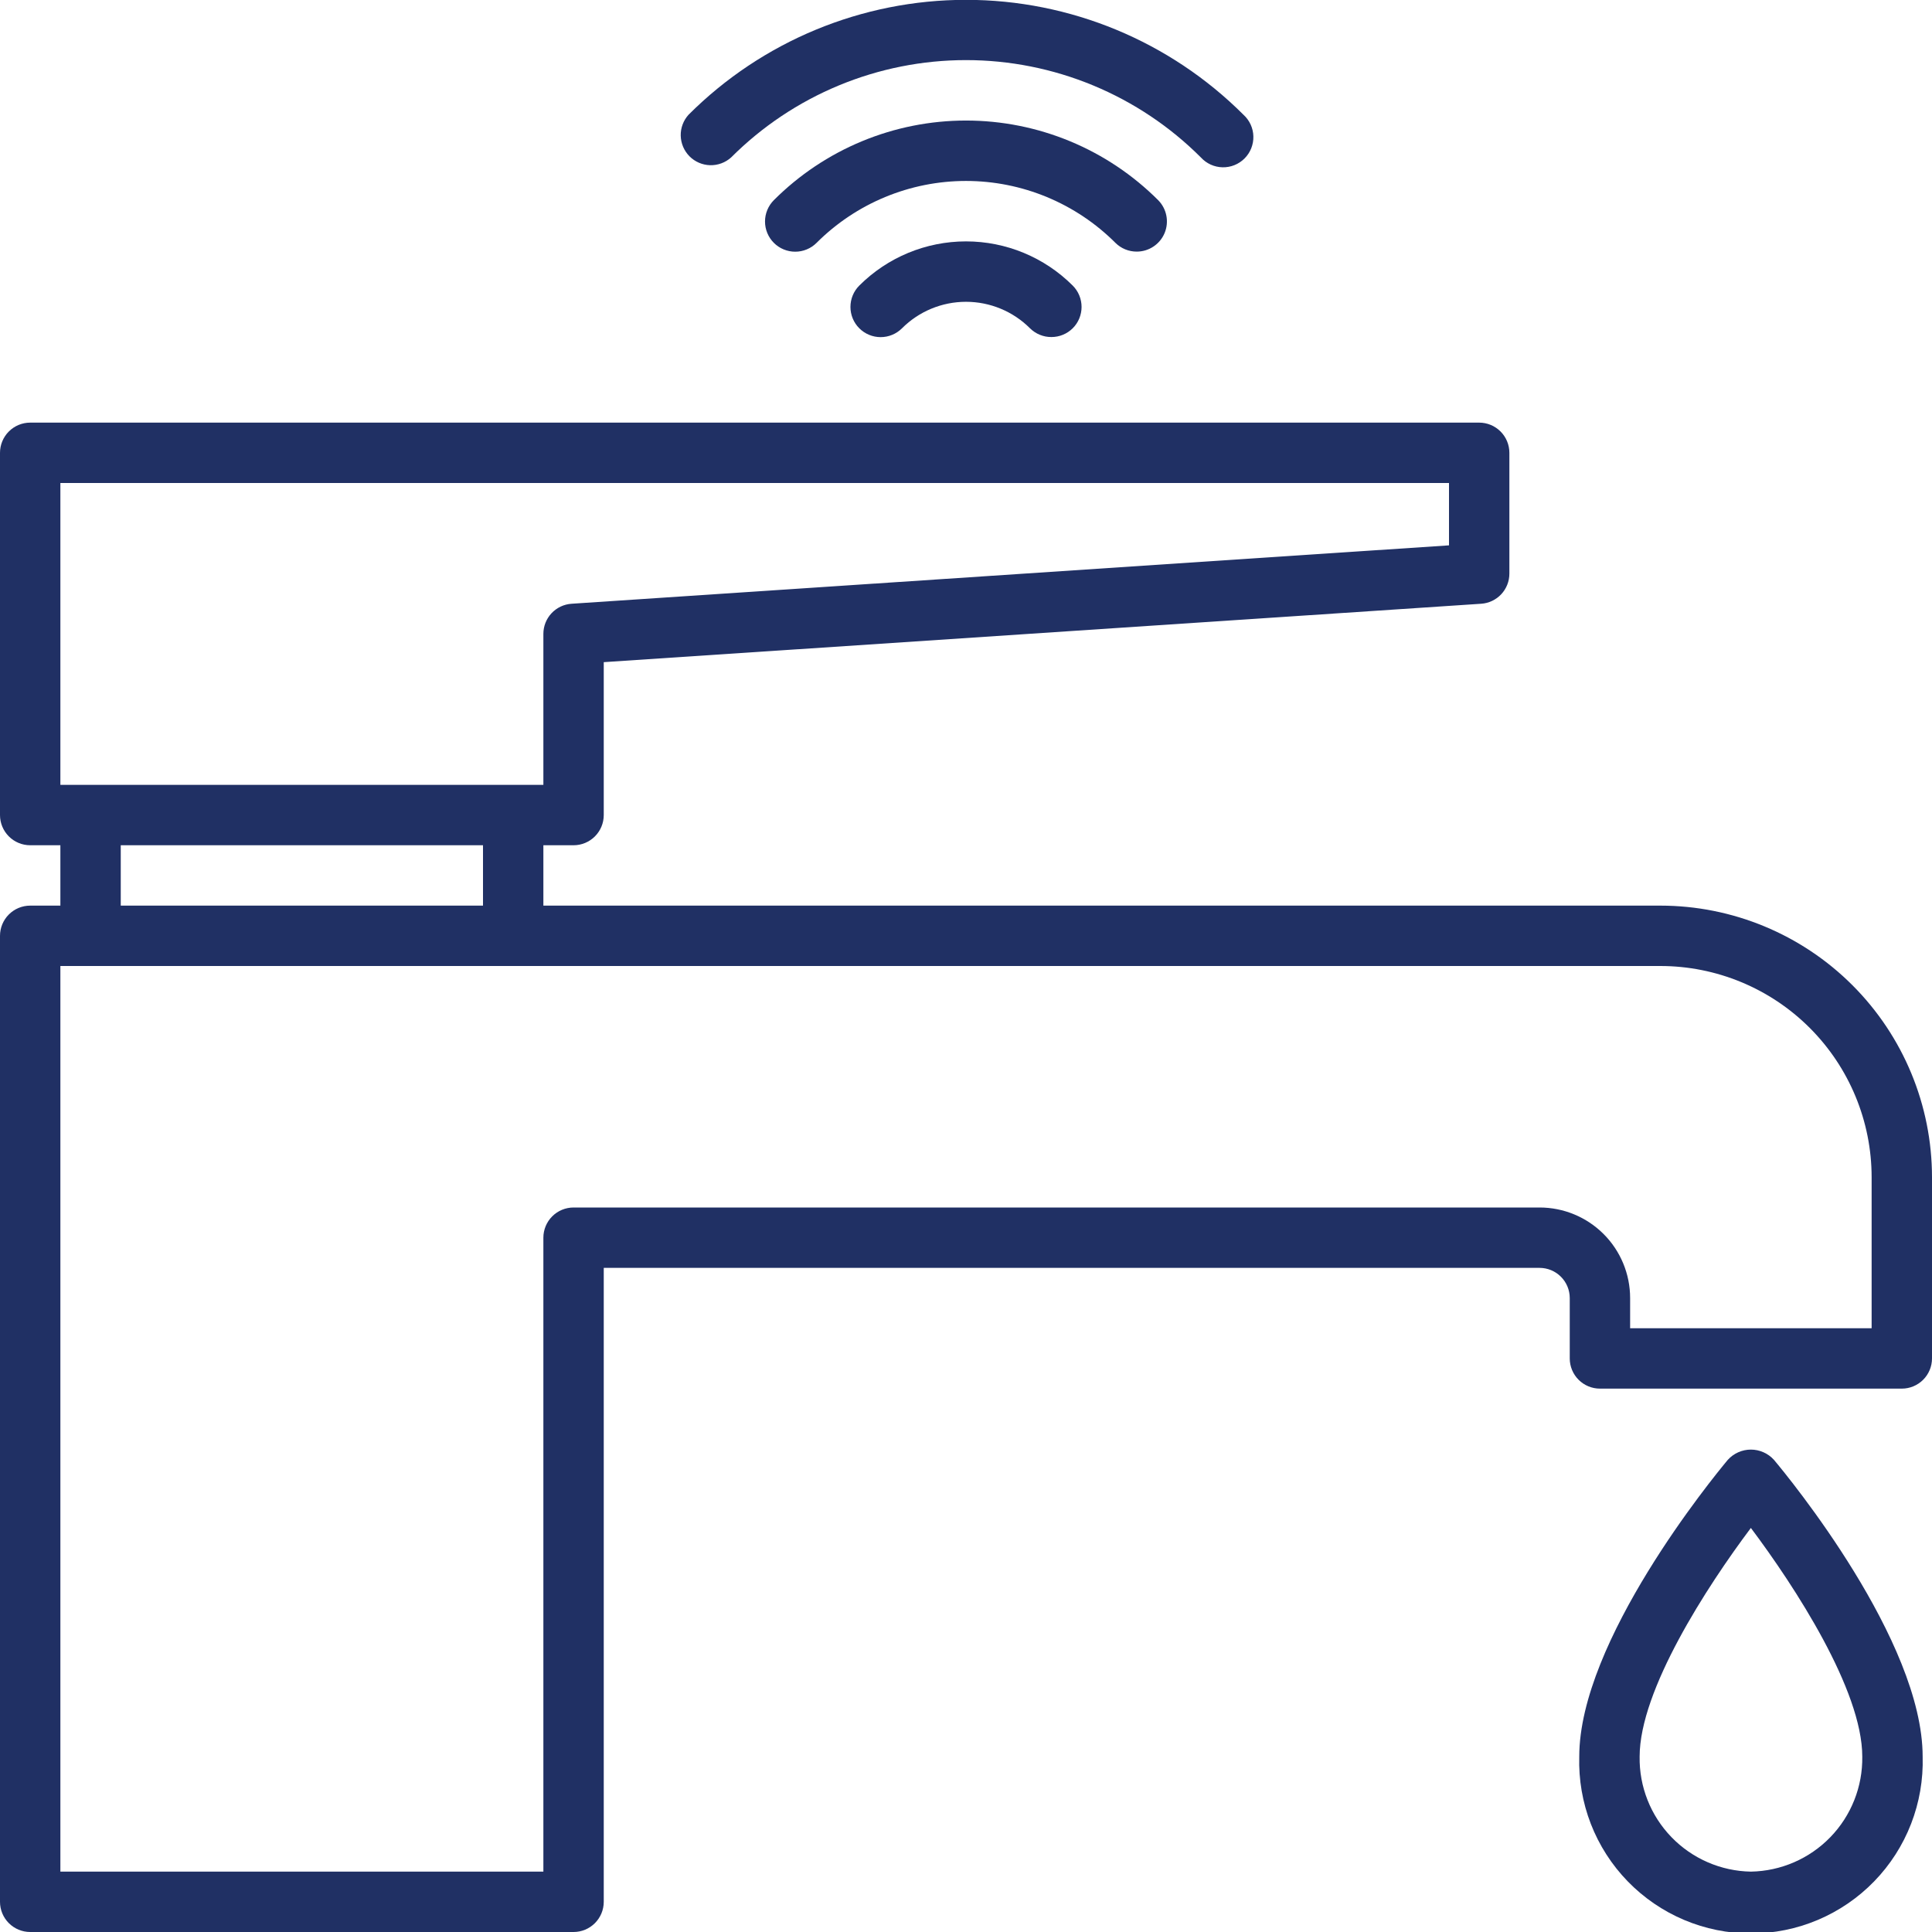
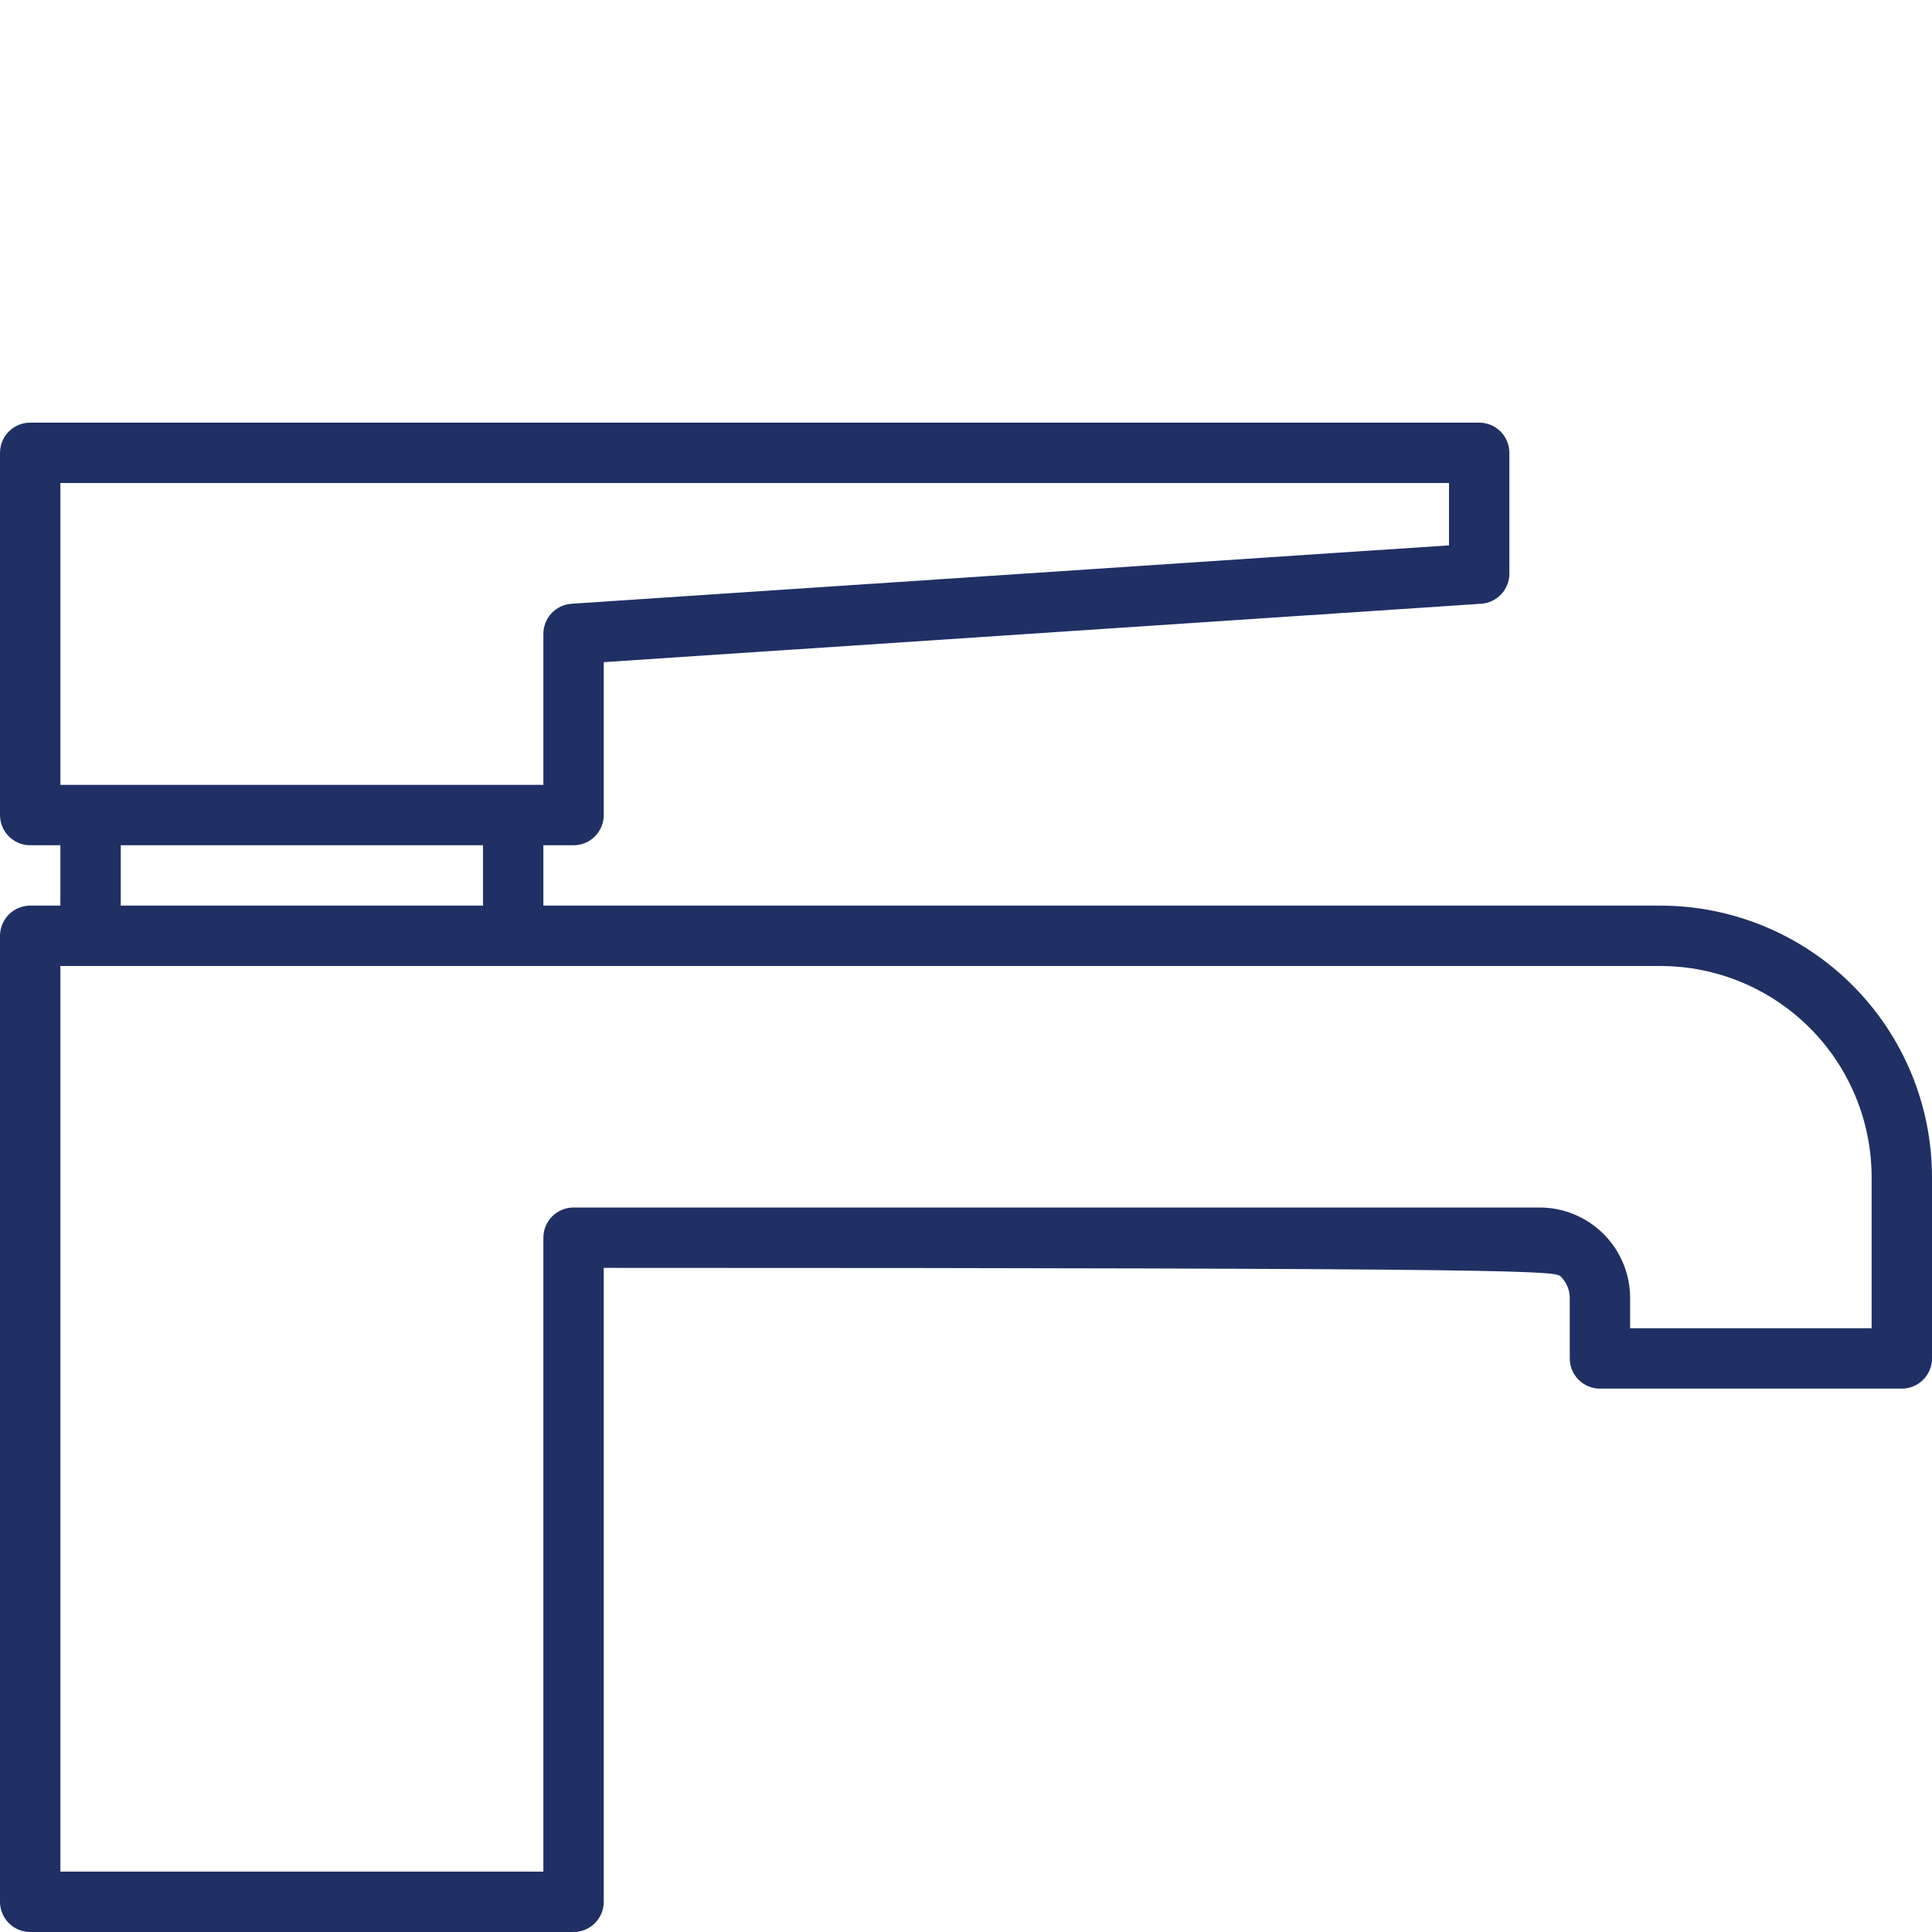
<svg xmlns="http://www.w3.org/2000/svg" width="100" height="100" viewBox="0 0 100 100" fill="none">
  <g clip-path="url(#clip0_153_21)">
    <g clip-path="url(#clip1_153_21)">
-       <path d="M58.836 13.023C59.145 13.024 59.447 12.932 59.703 12.761C59.961 12.59 60.161 12.347 60.28 12.062C60.398 11.777 60.43 11.463 60.37 11.16C60.311 10.857 60.163 10.578 59.945 10.359C58.639 9.053 57.089 8.017 55.383 7.31C53.676 6.603 51.847 6.239 50 6.239C48.153 6.239 46.324 6.603 44.617 7.31C42.911 8.017 41.361 9.053 40.055 10.359C39.91 10.505 39.794 10.677 39.716 10.867C39.637 11.056 39.597 11.26 39.597 11.465C39.597 11.67 39.637 11.873 39.716 12.063C39.794 12.253 39.91 12.425 40.055 12.57C40.2 12.716 40.372 12.831 40.562 12.909C40.752 12.988 40.955 13.028 41.16 13.028C41.365 13.028 41.569 12.988 41.758 12.909C41.948 12.831 42.12 12.716 42.266 12.57C43.281 11.555 44.487 10.749 45.814 10.199C47.141 9.649 48.564 9.366 50 9.366C51.436 9.366 52.859 9.649 54.186 10.199C55.513 10.749 56.719 11.555 57.734 12.57C58.027 12.861 58.423 13.024 58.836 13.023Z" fill="#203064" />
-       <path d="M44.477 14.781C44.183 15.074 44.019 15.472 44.019 15.887C44.019 16.301 44.183 16.699 44.477 16.992C44.77 17.285 45.167 17.45 45.582 17.45C45.997 17.45 46.394 17.285 46.688 16.992C47.566 16.114 48.758 15.621 50 15.621C51.242 15.621 52.434 16.114 53.312 16.992C53.459 17.137 53.632 17.252 53.822 17.329C54.012 17.407 54.216 17.447 54.422 17.445C54.834 17.446 55.23 17.283 55.523 16.992C55.669 16.847 55.784 16.675 55.863 16.485C55.941 16.295 55.982 16.092 55.982 15.887C55.982 15.681 55.941 15.478 55.863 15.288C55.784 15.099 55.669 14.926 55.523 14.781C54.058 13.317 52.072 12.494 50 12.494C47.928 12.494 45.942 13.317 44.477 14.781ZM37.844 8.148C39.44 6.552 41.335 5.285 43.421 4.421C45.507 3.556 47.742 3.111 50 3.111C52.258 3.111 54.493 3.556 56.579 4.421C58.665 5.285 60.56 6.552 62.156 8.148C62.299 8.305 62.471 8.431 62.664 8.519C62.857 8.607 63.065 8.654 63.277 8.659C63.488 8.664 63.699 8.626 63.895 8.547C64.091 8.468 64.27 8.35 64.419 8.2C64.569 8.05 64.686 7.871 64.764 7.675C64.842 7.478 64.88 7.268 64.874 7.056C64.869 6.844 64.82 6.636 64.732 6.444C64.643 6.252 64.516 6.079 64.359 5.937C60.55 2.13 55.385 -0.008 50 -0.008C44.615 -0.008 39.45 2.13 35.641 5.937C35.371 6.234 35.225 6.623 35.234 7.024C35.244 7.425 35.407 7.807 35.69 8.092C35.973 8.376 36.355 8.54 36.755 8.551C37.156 8.561 37.546 8.417 37.844 8.148ZM89.43 75.562C88.648 76.5 81.742 84.938 81.742 90.922C81.707 92.111 81.911 93.295 82.341 94.404C82.772 95.513 83.421 96.525 84.25 97.378C85.079 98.232 86.07 98.91 87.166 99.374C88.262 99.837 89.439 100.076 90.629 100.076C91.819 100.076 92.996 99.837 94.092 99.374C95.188 98.91 96.179 98.232 97.008 97.378C97.837 96.525 98.486 95.513 98.916 94.404C99.347 93.295 99.551 92.111 99.516 90.922C99.516 84.922 92.609 76.5 91.82 75.562C91.669 75.395 91.485 75.261 91.279 75.17C91.073 75.078 90.85 75.031 90.625 75.031C90.4 75.031 90.177 75.078 89.971 75.17C89.765 75.261 89.581 75.395 89.43 75.562ZM90.625 96.875C89.072 96.848 87.594 96.206 86.514 95.09C85.434 93.974 84.842 92.475 84.867 90.922C84.867 87.484 88.344 82.125 90.625 79.086C92.906 82.125 96.391 87.484 96.391 90.922C96.414 92.475 95.82 93.975 94.739 95.091C93.658 96.207 92.178 96.848 90.625 96.875Z" fill="#203064" />
-       <path d="M85.938 46.875H28.125V43.75H29.688C30.102 43.75 30.499 43.585 30.792 43.292C31.085 42.999 31.25 42.602 31.25 42.188V34.273L76.664 31.25C77.061 31.224 77.432 31.048 77.704 30.758C77.975 30.468 78.126 30.085 78.125 29.688V23.438C78.125 23.023 77.96 22.626 77.667 22.333C77.374 22.04 76.977 21.875 76.562 21.875H1.562C1.148 21.875 0.751 22.04 0.458 22.333C0.165 22.626 0 23.023 0 23.438L0 42.188C0 42.602 0.165 42.999 0.458 43.292C0.751 43.585 1.148 43.75 1.562 43.75H3.125V46.875H1.562C1.148 46.875 0.751 47.04 0.458 47.333C0.165 47.626 0 48.023 0 48.438L0 98.438C0 98.852 0.165 99.249 0.458 99.542C0.751 99.835 1.148 100 1.562 100H29.688C30.102 100 30.499 99.835 30.792 99.542C31.085 99.249 31.25 98.852 31.25 98.438V65.625H79.688C80.102 65.625 80.499 65.79 80.792 66.083C81.085 66.376 81.25 66.773 81.25 67.188V70.312C81.25 70.727 81.415 71.124 81.708 71.417C82.001 71.71 82.398 71.875 82.812 71.875H98.438C98.852 71.875 99.249 71.71 99.542 71.417C99.835 71.124 100 70.727 100 70.312V60.938C100 57.208 98.518 53.631 95.881 50.994C93.244 48.357 89.667 46.875 85.938 46.875ZM3.125 25H75V28.227L29.586 31.25C29.189 31.276 28.818 31.452 28.546 31.742C28.275 32.032 28.124 32.415 28.125 32.812V40.625H3.125V25ZM6.25 43.75H25V46.875H6.25V43.75ZM96.875 68.75H84.375V67.188C84.375 65.944 83.881 64.752 83.002 63.873C82.123 62.994 80.931 62.5 79.688 62.5H29.688C29.273 62.5 28.876 62.665 28.583 62.958C28.29 63.251 28.125 63.648 28.125 64.062V96.875H3.125V50H85.938C88.838 50 91.62 51.152 93.671 53.203C95.723 55.255 96.875 58.037 96.875 60.938V68.75Z" fill="#203064" />
+       <path d="M85.938 46.875H28.125V43.75H29.688C30.102 43.75 30.499 43.585 30.792 43.292C31.085 42.999 31.25 42.602 31.25 42.188V34.273L76.664 31.25C77.061 31.224 77.432 31.048 77.704 30.758C77.975 30.468 78.126 30.085 78.125 29.688V23.438C78.125 23.023 77.96 22.626 77.667 22.333C77.374 22.04 76.977 21.875 76.562 21.875H1.562C1.148 21.875 0.751 22.04 0.458 22.333C0.165 22.626 0 23.023 0 23.438L0 42.188C0 42.602 0.165 42.999 0.458 43.292C0.751 43.585 1.148 43.75 1.562 43.75H3.125V46.875H1.562C1.148 46.875 0.751 47.04 0.458 47.333C0.165 47.626 0 48.023 0 48.438L0 98.438C0 98.852 0.165 99.249 0.458 99.542C0.751 99.835 1.148 100 1.562 100H29.688C30.102 100 30.499 99.835 30.792 99.542C31.085 99.249 31.25 98.852 31.25 98.438V65.625C80.102 65.625 80.499 65.79 80.792 66.083C81.085 66.376 81.25 66.773 81.25 67.188V70.312C81.25 70.727 81.415 71.124 81.708 71.417C82.001 71.71 82.398 71.875 82.812 71.875H98.438C98.852 71.875 99.249 71.71 99.542 71.417C99.835 71.124 100 70.727 100 70.312V60.938C100 57.208 98.518 53.631 95.881 50.994C93.244 48.357 89.667 46.875 85.938 46.875ZM3.125 25H75V28.227L29.586 31.25C29.189 31.276 28.818 31.452 28.546 31.742C28.275 32.032 28.124 32.415 28.125 32.812V40.625H3.125V25ZM6.25 43.75H25V46.875H6.25V43.75ZM96.875 68.75H84.375V67.188C84.375 65.944 83.881 64.752 83.002 63.873C82.123 62.994 80.931 62.5 79.688 62.5H29.688C29.273 62.5 28.876 62.665 28.583 62.958C28.29 63.251 28.125 63.648 28.125 64.062V96.875H3.125V50H85.938C88.838 50 91.62 51.152 93.671 53.203C95.723 55.255 96.875 58.037 96.875 60.938V68.75Z" fill="#203064" />
    </g>
  </g>
  <defs>
    <clipPath id="clip0_153_21">
      <rect width="100" height="100" fill="white" />
    </clipPath>
    <clipPath id="clip1_153_21">
      <rect width="100" height="100" fill="white" />
    </clipPath>
  </defs>
</svg>